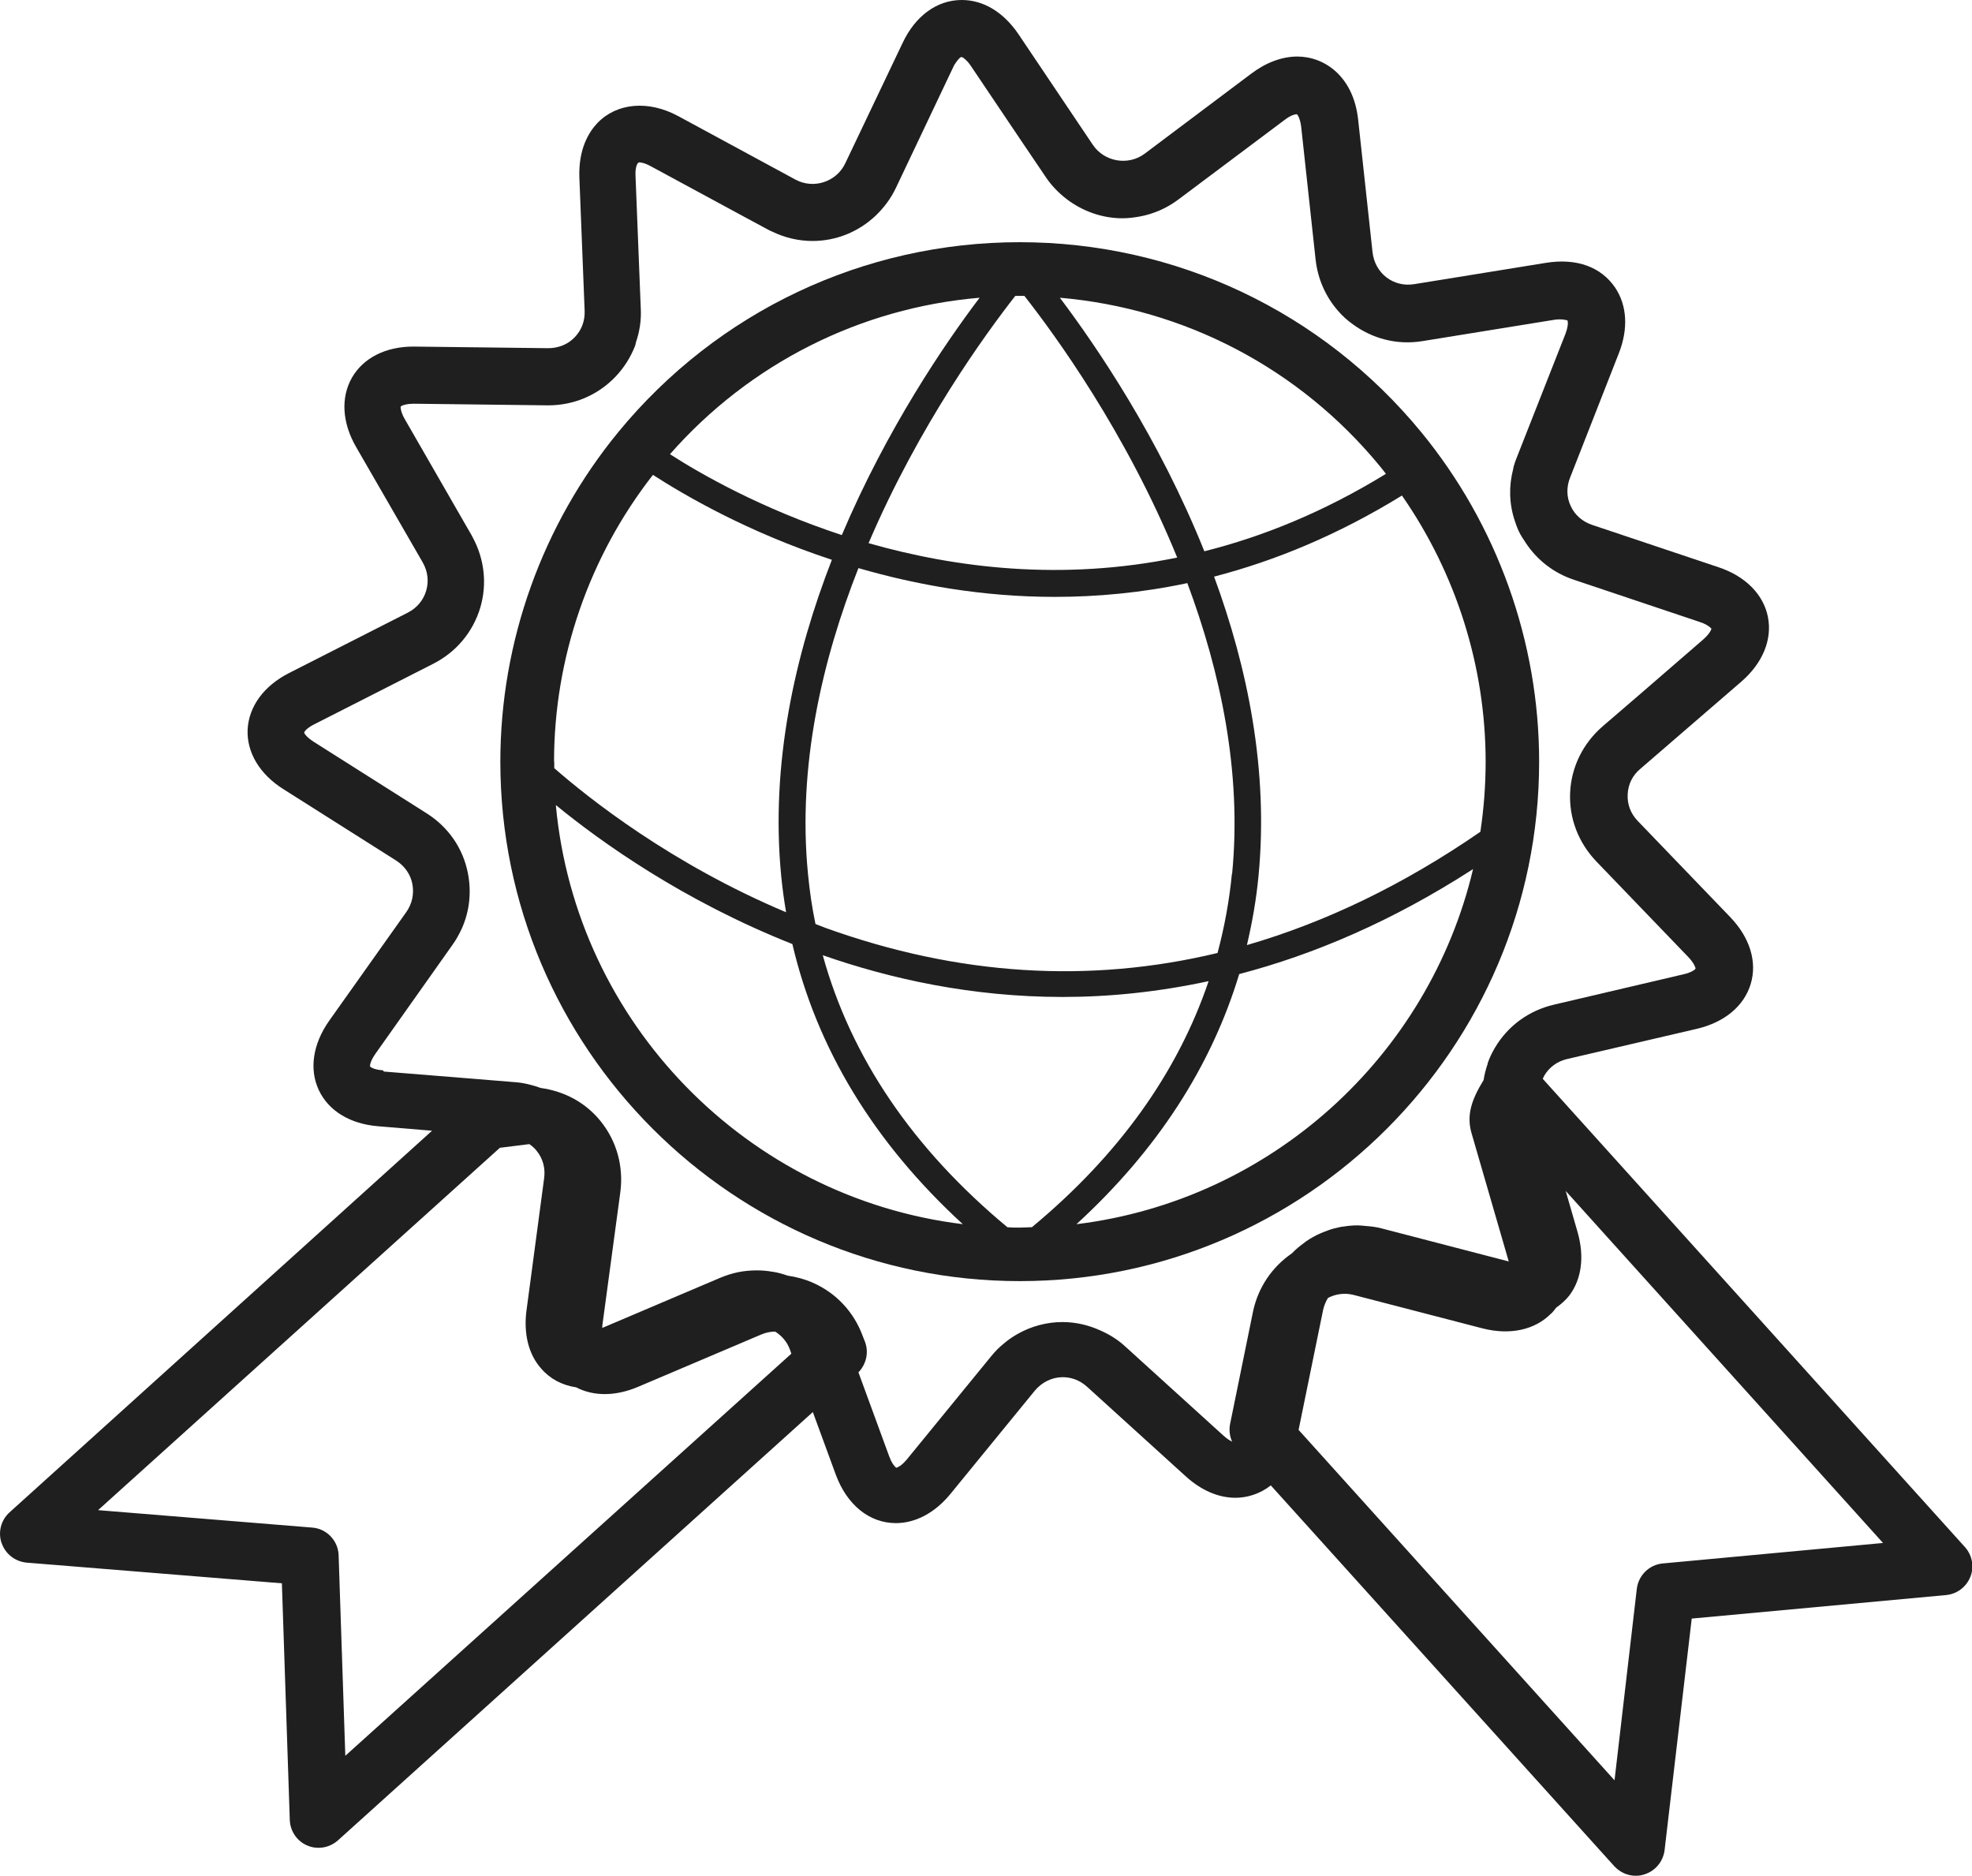
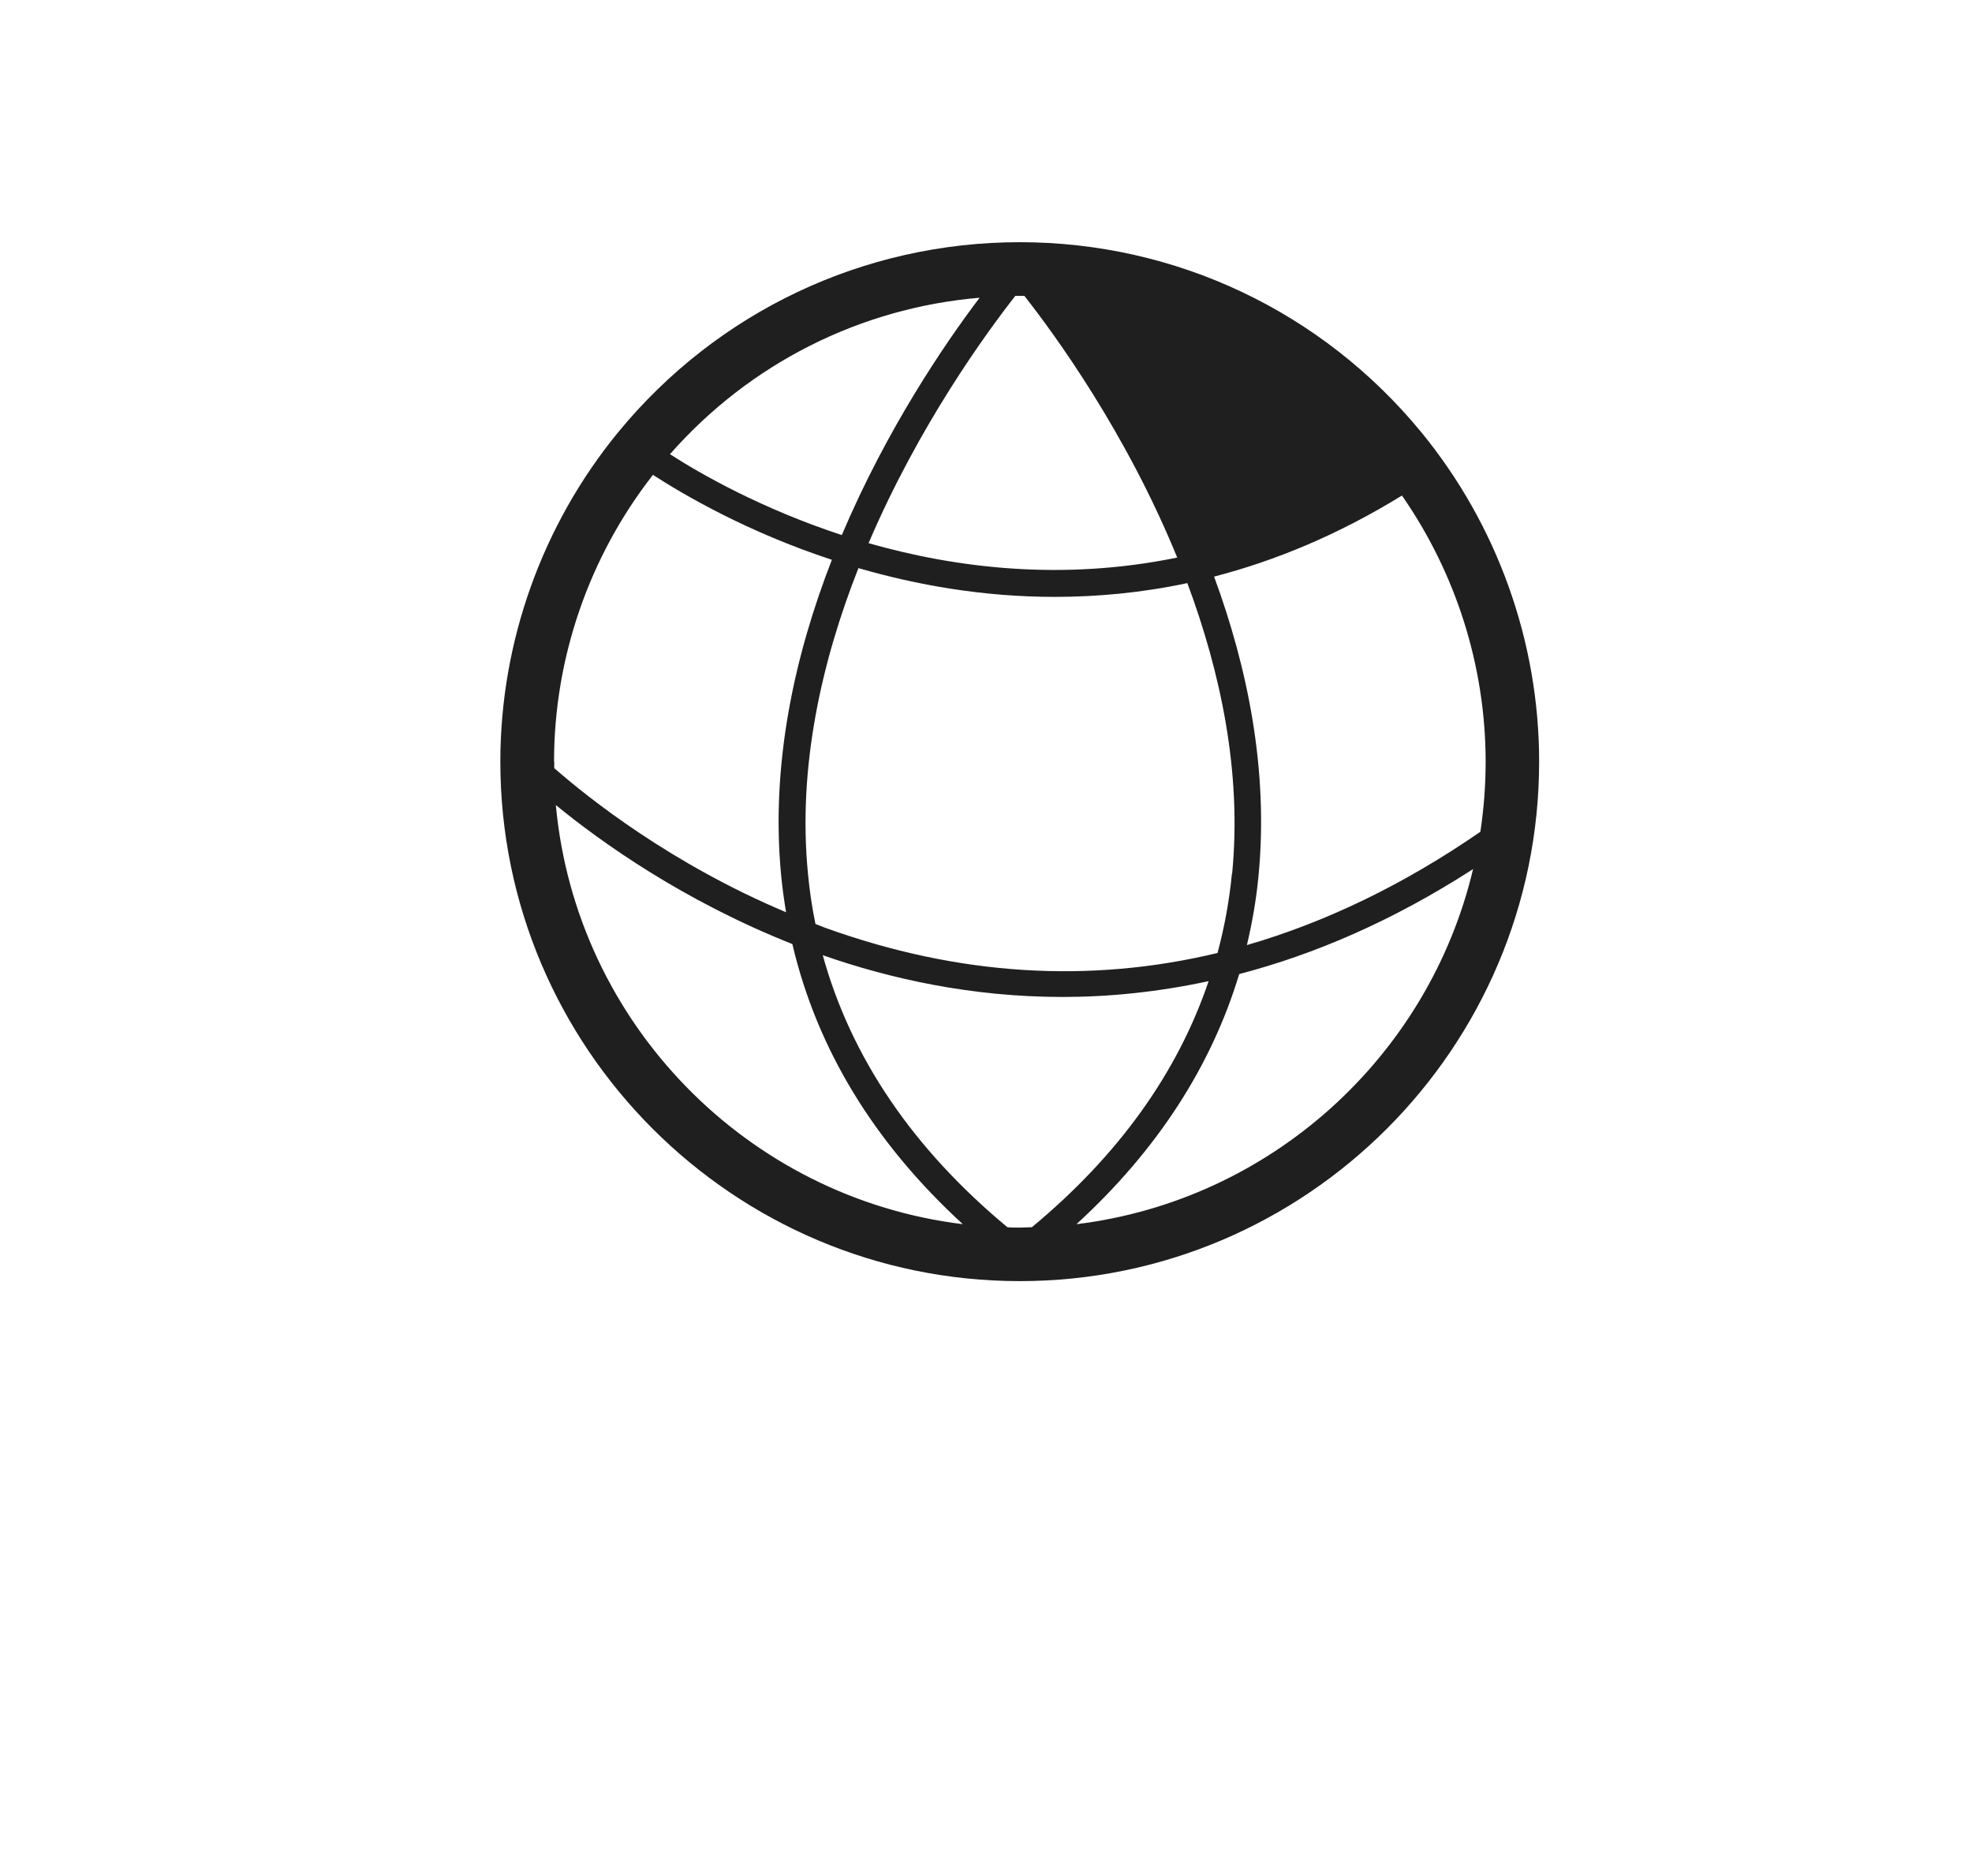
<svg xmlns="http://www.w3.org/2000/svg" id="Capa_2" data-name="Capa 2" viewBox="0 0 97.31 92.57">
  <defs>
    <style>
      .cls-1 {
        fill: #1f1f1f;
        stroke-width: 0px;
      }
    </style>
  </defs>
  <g id="Capa_1-2" data-name="Capa 1">
-     <path class="cls-1" d="M.08,76.13c.18.54.67.92,1.24.97l12.59,1.02.39,11.68c.02.55.36,1.05.87,1.26.18.08.37.11.55.11.35,0,.69-.13.96-.37l23.43-21.13,1.13,3.08c.55,1.5,1.66,2.4,2.97,2.4.97,0,1.93-.51,2.69-1.44l4.16-5.09c.35-.42.85-.67,1.38-.67.31,0,.77.08,1.2.47l4.87,4.42c.76.69,1.61,1.06,2.45,1.06.57,0,1.2-.18,1.75-.61l16.95,18.79c.28.3.66.47,1.06.47.14,0,.29-.02.43-.07.54-.17.92-.64.99-1.19l1.34-11.43,12.55-1.16c.54-.05,1-.4,1.2-.9.2-.5.09-1.07-.27-1.47l-20.83-23.1s.04-.1.07-.15c.24-.42.65-.72,1.14-.83l6.4-1.49c1.36-.32,2.32-1.12,2.65-2.21s-.04-2.29-1.01-3.3l-4.56-4.74c-.35-.36-.53-.83-.5-1.32.02-.49.24-.94.63-1.26l4.98-4.3c1.05-.91,1.53-2.07,1.31-3.19-.22-1.11-1.11-2.01-2.43-2.45l-6.24-2.09c-.48-.16-.86-.49-1.06-.93-.21-.44-.22-.94-.03-1.41l2.4-6.12c.48-1.22.41-2.37-.18-3.25-.68-1-1.87-1.47-3.42-1.22l-6.49,1.05c-1.04.17-1.94-.54-2.06-1.57l-.71-6.54c-.23-2.15-1.67-3.12-3-3.12-.75,0-1.54.29-2.27.84l-5.26,3.95c-.81.61-1.99.41-2.56-.43l-3.67-5.46c-.74-1.09-1.73-1.69-2.8-1.69-1.22,0-2.29.78-2.92,2.12l-2.83,5.94c-.43.91-1.56,1.29-2.46.8l-5.78-3.13c-1.48-.8-3.03-.65-3.98.33-.44.46-.95,1.3-.9,2.7l.26,6.57c.02.5-.15.96-.49,1.31-.33.35-.8.54-1.31.54l-6.65-.08c-1.37,0-2.47.56-3.03,1.53-.56.98-.49,2.22.2,3.42l3.29,5.7c.25.44.31.93.17,1.4-.14.47-.46.85-.91,1.08l-5.86,2.98c-1.24.63-1.98,1.65-2.04,2.78-.05,1.13.59,2.21,1.77,2.95l5.56,3.52c.42.27.71.68.8,1.16.09.48-.01.97-.3,1.38l-3.81,5.37c-.8,1.14-.99,2.38-.51,3.41.48,1.03,1.55,1.68,2.94,1.79l2.65.22L.47,74.62c-.42.38-.58.98-.39,1.52ZM76.54,64.82c.09-.09.17-.19.25-.3.24-.17.46-.36.65-.6.61-.81.75-1.92.41-3.12l-.59-2.04,15.66,17.37-10.87,1.01c-.67.06-1.2.59-1.28,1.25l-1.1,9.45-15.59-17.29,1.21-5.92c.05-.22.13-.41.24-.59.38-.2.83-.26,1.26-.15l6.36,1.65h0c1.36.35,2.6.08,3.4-.74ZM18.9,52.81c-.44-.03-.62-.16-.64-.19v-.06h0c.01-.1.07-.29.26-.56l3.8-5.37c.19-.26.34-.54.47-.82.38-.85.48-1.79.3-2.72-.24-1.24-.97-2.29-2.05-2.97l-5.56-3.52c-.18-.12-.3-.22-.37-.3,0,0,0,0,0,0-.07-.08-.1-.14-.1-.15,0-.04.12-.23.51-.42l3.01-1.53,2.85-1.45c1.14-.58,1.96-1.57,2.32-2.77.34-1.15.21-2.37-.36-3.44-.03-.05-.05-.1-.08-.15l-3.28-5.7c-.17-.29-.2-.48-.21-.57,0-.03,0-.05,0-.06,0,0,.03-.02.06-.04.08-.04.27-.1.59-.1l1.69.02,4.94.06c1.27,0,2.44-.5,3.31-1.4.43-.45.76-.97.98-1.54.02-.05.03-.11.04-.17.18-.52.27-1.08.24-1.65l-.26-6.57c-.02-.44.09-.63.17-.66.07,0,.27.02.58.19l4.75,2.57,1.04.56c.07.04.14.07.21.1.62.3,1.3.46,1.98.46,1.19,0,2.28-.46,3.11-1.24.41-.39.76-.85,1.01-1.38l2.82-5.94c.05-.12.11-.2.16-.27.09-.13.16-.2.21-.23.01-.01.03-.02.04-.02,0,0,.06.02.11.05.02.02.05.04.08.07.08.07.18.17.29.34l2.49,3.7,1.19,1.76c.28.42.64.79,1.03,1.09.79.6,1.75.95,2.76.95.3,0,.59-.04.87-.09.68-.13,1.32-.41,1.88-.83l2.15-1.61,3.11-2.33c.29-.22.47-.26.55-.27.02,0,.04,0,.05,0,.03.02.16.2.21.63l.71,6.54c.11.97.5,1.83,1.1,2.52.22.26.47.48.75.68.95.69,2.15,1.03,3.43.82l6.49-1.05c.36-.06.64.02.66.03,0,0,0,.03.01.05.02.09.01.29-.11.61l-2.41,6.12c-.06.15-.11.29-.15.44h0s-.01.07-.02.11c-.22.84-.2,1.71.07,2.53.06.18.12.36.2.53.1.21.23.41.36.6.56.84,1.37,1.47,2.35,1.8l4.65,1.56,1.58.53c.28.09.43.2.5.26.04.03.07.06.07.07,0,.03-.04.13-.15.27-.06.08-.14.16-.25.26l-3.12,2.7-1.86,1.6c-.96.84-1.53,1.99-1.59,3.25-.06,1.26.4,2.46,1.28,3.39l4.56,4.74c.3.32.35.53.35.56h0s-.02.02-.03.03c0,0,0,0,0,.01h0c-.07.06-.24.17-.56.24l-6.4,1.5c-1.24.29-2.28,1.05-2.92,2.14-.14.24-.26.49-.35.75,0,0,0,.02,0,.03-.09.26-.16.53-.2.8h0c-.59.96-.86,1.73-.59,2.64l1.83,6.31h0s-6.27-1.63-6.27-1.63c-.26-.07-.52-.1-.78-.12-.14-.01-.26-.03-.4-.03h0c-.25,0-.48.02-.71.06-.05,0-.1.01-.15.02-.2.04-.4.09-.59.16-.08.03-.16.06-.24.09-.12.05-.24.1-.36.16-.15.08-.3.16-.44.26-.05.03-.1.06-.14.1-.22.16-.43.33-.62.53h0c-.99.68-1.67,1.69-1.92,2.88l-1.13,5.54c-.06.3-.02.6.1.87h0s-.1-.05-.16-.09c-.01,0-.02-.01-.03-.02-.07-.05-.14-.1-.23-.18l-4.87-4.42c-.36-.33-.77-.58-1.2-.77-.59-.27-1.22-.42-1.88-.42-.79,0-1.55.21-2.22.59-.23.13-.45.28-.65.45-.24.19-.46.41-.66.66l-4.16,5.09c-.06.07-.11.12-.16.17-.06.06-.12.11-.17.14,0,0-.01,0-.01.01,0,0,0,0-.01,0-.08.05-.14.08-.16.08h0s-.03-.02-.05-.04t0,0c-.07-.07-.19-.22-.3-.52l-1.52-4.15c.38-.39.52-.97.33-1.49l-.11-.28c-.44-1.21-1.32-2.15-2.49-2.66-.39-.17-.81-.28-1.22-.34h0c-.23-.08-.47-.15-.73-.19,0,0-.01,0-.02,0-.26-.05-.52-.07-.78-.07-.31,0-.62.03-.92.09h0c-.3.06-.6.16-.89.28h0s-5.81,2.47-5.81,2.47c0-.05,0-.11.01-.17l.88-6.52h0c.17-1.28-.18-2.53-.97-3.51-.74-.92-1.79-1.48-2.96-1.64h0c-.16-.06-.32-.11-.48-.15-.23-.06-.47-.11-.71-.13l-2.21-.18-4.34-.35ZM24.68,56.63l1.44-.18c.13.09.26.2.36.33.31.38.44.86.37,1.36l-.87,6.52c-.15,1.14.1,2.17.73,2.87.44.51,1.04.82,1.72.92.86.45,1.95.45,3.07-.03l6.05-2.57c.23-.1.47-.15.7-.15.32.2.59.5.73.89l.07.2-22.01,19.84-.33-9.89c-.02-.72-.59-1.32-1.31-1.37l-10.56-.86,19.84-17.89Z" />
-     <path class="cls-1" d="M75.95,37.58c0-5.92-2.07-11.69-5.82-16.26-4.89-5.95-12.11-9.37-19.81-9.37s-14.92,3.42-19.81,9.37c-3.75,4.57-5.82,10.34-5.82,16.26,0,14.13,11.5,25.63,25.63,25.63s25.63-11.5,25.63-25.63ZM73.31,37.58c0,1.17-.09,2.33-.26,3.46-3.77,2.6-7.62,4.46-11.52,5.59.26-1.11.46-2.23.57-3.39.51-5.23-.54-10.31-2.19-14.79,3.01-.78,6.12-2.06,9.27-4,2.67,3.84,4.13,8.43,4.13,13.14ZM60.79,43.11c-.13,1.34-.37,2.64-.71,3.91-6.33,1.52-12.8,1.12-19.35-1.24-.17-.06-.32-.13-.49-.19-.17-.81-.29-1.64-.37-2.48-.52-5.31.7-10.54,2.49-15.08,2.86.83,6.13,1.42,9.69,1.42,2.09,0,4.28-.2,6.54-.68,1.63,4.37,2.7,9.32,2.21,14.34ZM68.09,23c.1.12.2.25.3.38-3.05,1.87-6.05,3.09-8.96,3.82-2.25-5.61-5.33-10.12-7.13-12.51,6.15.53,11.82,3.48,15.79,8.31ZM50.32,14.6c.08,0,.15,0,.23,0,1.5,1.91,5.02,6.73,7.54,12.91-5.7,1.17-10.95.51-15.23-.71,2.49-5.83,5.8-10.36,7.24-12.2.08,0,.15,0,.23,0ZM48.34,14.69c-1.72,2.27-4.58,6.47-6.8,11.71-3.96-1.3-6.96-3.01-8.48-3.99,3.93-4.47,9.38-7.22,15.28-7.72ZM27.34,37.58c0-5.12,1.73-10.12,4.88-14.15,1.55,1,4.66,2.82,8.83,4.19-1.82,4.67-3.04,10.06-2.5,15.61.06.6.14,1.19.24,1.78-5.68-2.39-9.76-5.64-11.44-7.11,0-.11,0-.21,0-.32ZM27.44,39.73c2.21,1.81,6.26,4.71,11.66,6.85,1.21,5.16,4.02,9.79,8.41,13.82-10.65-1.3-19.08-9.92-20.08-20.66ZM50.32,60.57c-.2,0-.4,0-.61-.02-4.67-3.88-7.72-8.38-9.11-13.42,3.32,1.16,7.33,2.06,11.84,2.06,2.28,0,4.69-.24,7.2-.78-1.53,4.52-4.44,8.59-8.72,12.14-.2,0-.4.02-.61.02ZM53.13,60.39c3.97-3.64,6.64-7.77,8.02-12.33,3.68-.96,7.56-2.61,11.54-5.18-2.19,9.24-9.97,16.34-19.56,17.52Z" />
+     <path class="cls-1" d="M75.95,37.58c0-5.92-2.07-11.69-5.82-16.26-4.89-5.95-12.11-9.37-19.81-9.37s-14.92,3.42-19.81,9.37c-3.75,4.57-5.82,10.34-5.82,16.26,0,14.13,11.5,25.63,25.63,25.63s25.63-11.5,25.63-25.63ZM73.31,37.58c0,1.17-.09,2.33-.26,3.46-3.77,2.6-7.62,4.46-11.52,5.59.26-1.11.46-2.23.57-3.39.51-5.23-.54-10.31-2.19-14.79,3.01-.78,6.12-2.06,9.27-4,2.67,3.84,4.13,8.43,4.13,13.14ZM60.79,43.11c-.13,1.34-.37,2.64-.71,3.91-6.33,1.52-12.8,1.12-19.35-1.24-.17-.06-.32-.13-.49-.19-.17-.81-.29-1.64-.37-2.48-.52-5.31.7-10.54,2.49-15.08,2.86.83,6.13,1.42,9.69,1.42,2.09,0,4.28-.2,6.54-.68,1.63,4.37,2.7,9.32,2.21,14.34ZM68.09,23ZM50.32,14.6c.08,0,.15,0,.23,0,1.5,1.91,5.02,6.73,7.54,12.91-5.7,1.17-10.95.51-15.23-.71,2.49-5.83,5.8-10.36,7.24-12.2.08,0,.15,0,.23,0ZM48.34,14.69c-1.72,2.27-4.58,6.47-6.8,11.71-3.96-1.3-6.96-3.01-8.48-3.99,3.93-4.47,9.38-7.22,15.28-7.72ZM27.34,37.58c0-5.12,1.73-10.12,4.88-14.15,1.55,1,4.66,2.82,8.83,4.19-1.82,4.67-3.04,10.06-2.5,15.61.06.6.14,1.19.24,1.78-5.68-2.39-9.76-5.64-11.44-7.11,0-.11,0-.21,0-.32ZM27.44,39.73c2.21,1.81,6.26,4.71,11.66,6.85,1.21,5.16,4.02,9.79,8.41,13.82-10.65-1.3-19.08-9.92-20.08-20.66ZM50.32,60.57c-.2,0-.4,0-.61-.02-4.67-3.88-7.72-8.38-9.11-13.42,3.32,1.16,7.33,2.06,11.84,2.06,2.28,0,4.69-.24,7.2-.78-1.53,4.52-4.44,8.59-8.72,12.14-.2,0-.4.02-.61.02ZM53.13,60.39c3.97-3.64,6.64-7.77,8.02-12.33,3.68-.96,7.56-2.61,11.54-5.18-2.19,9.24-9.97,16.34-19.56,17.52Z" />
  </g>
</svg>